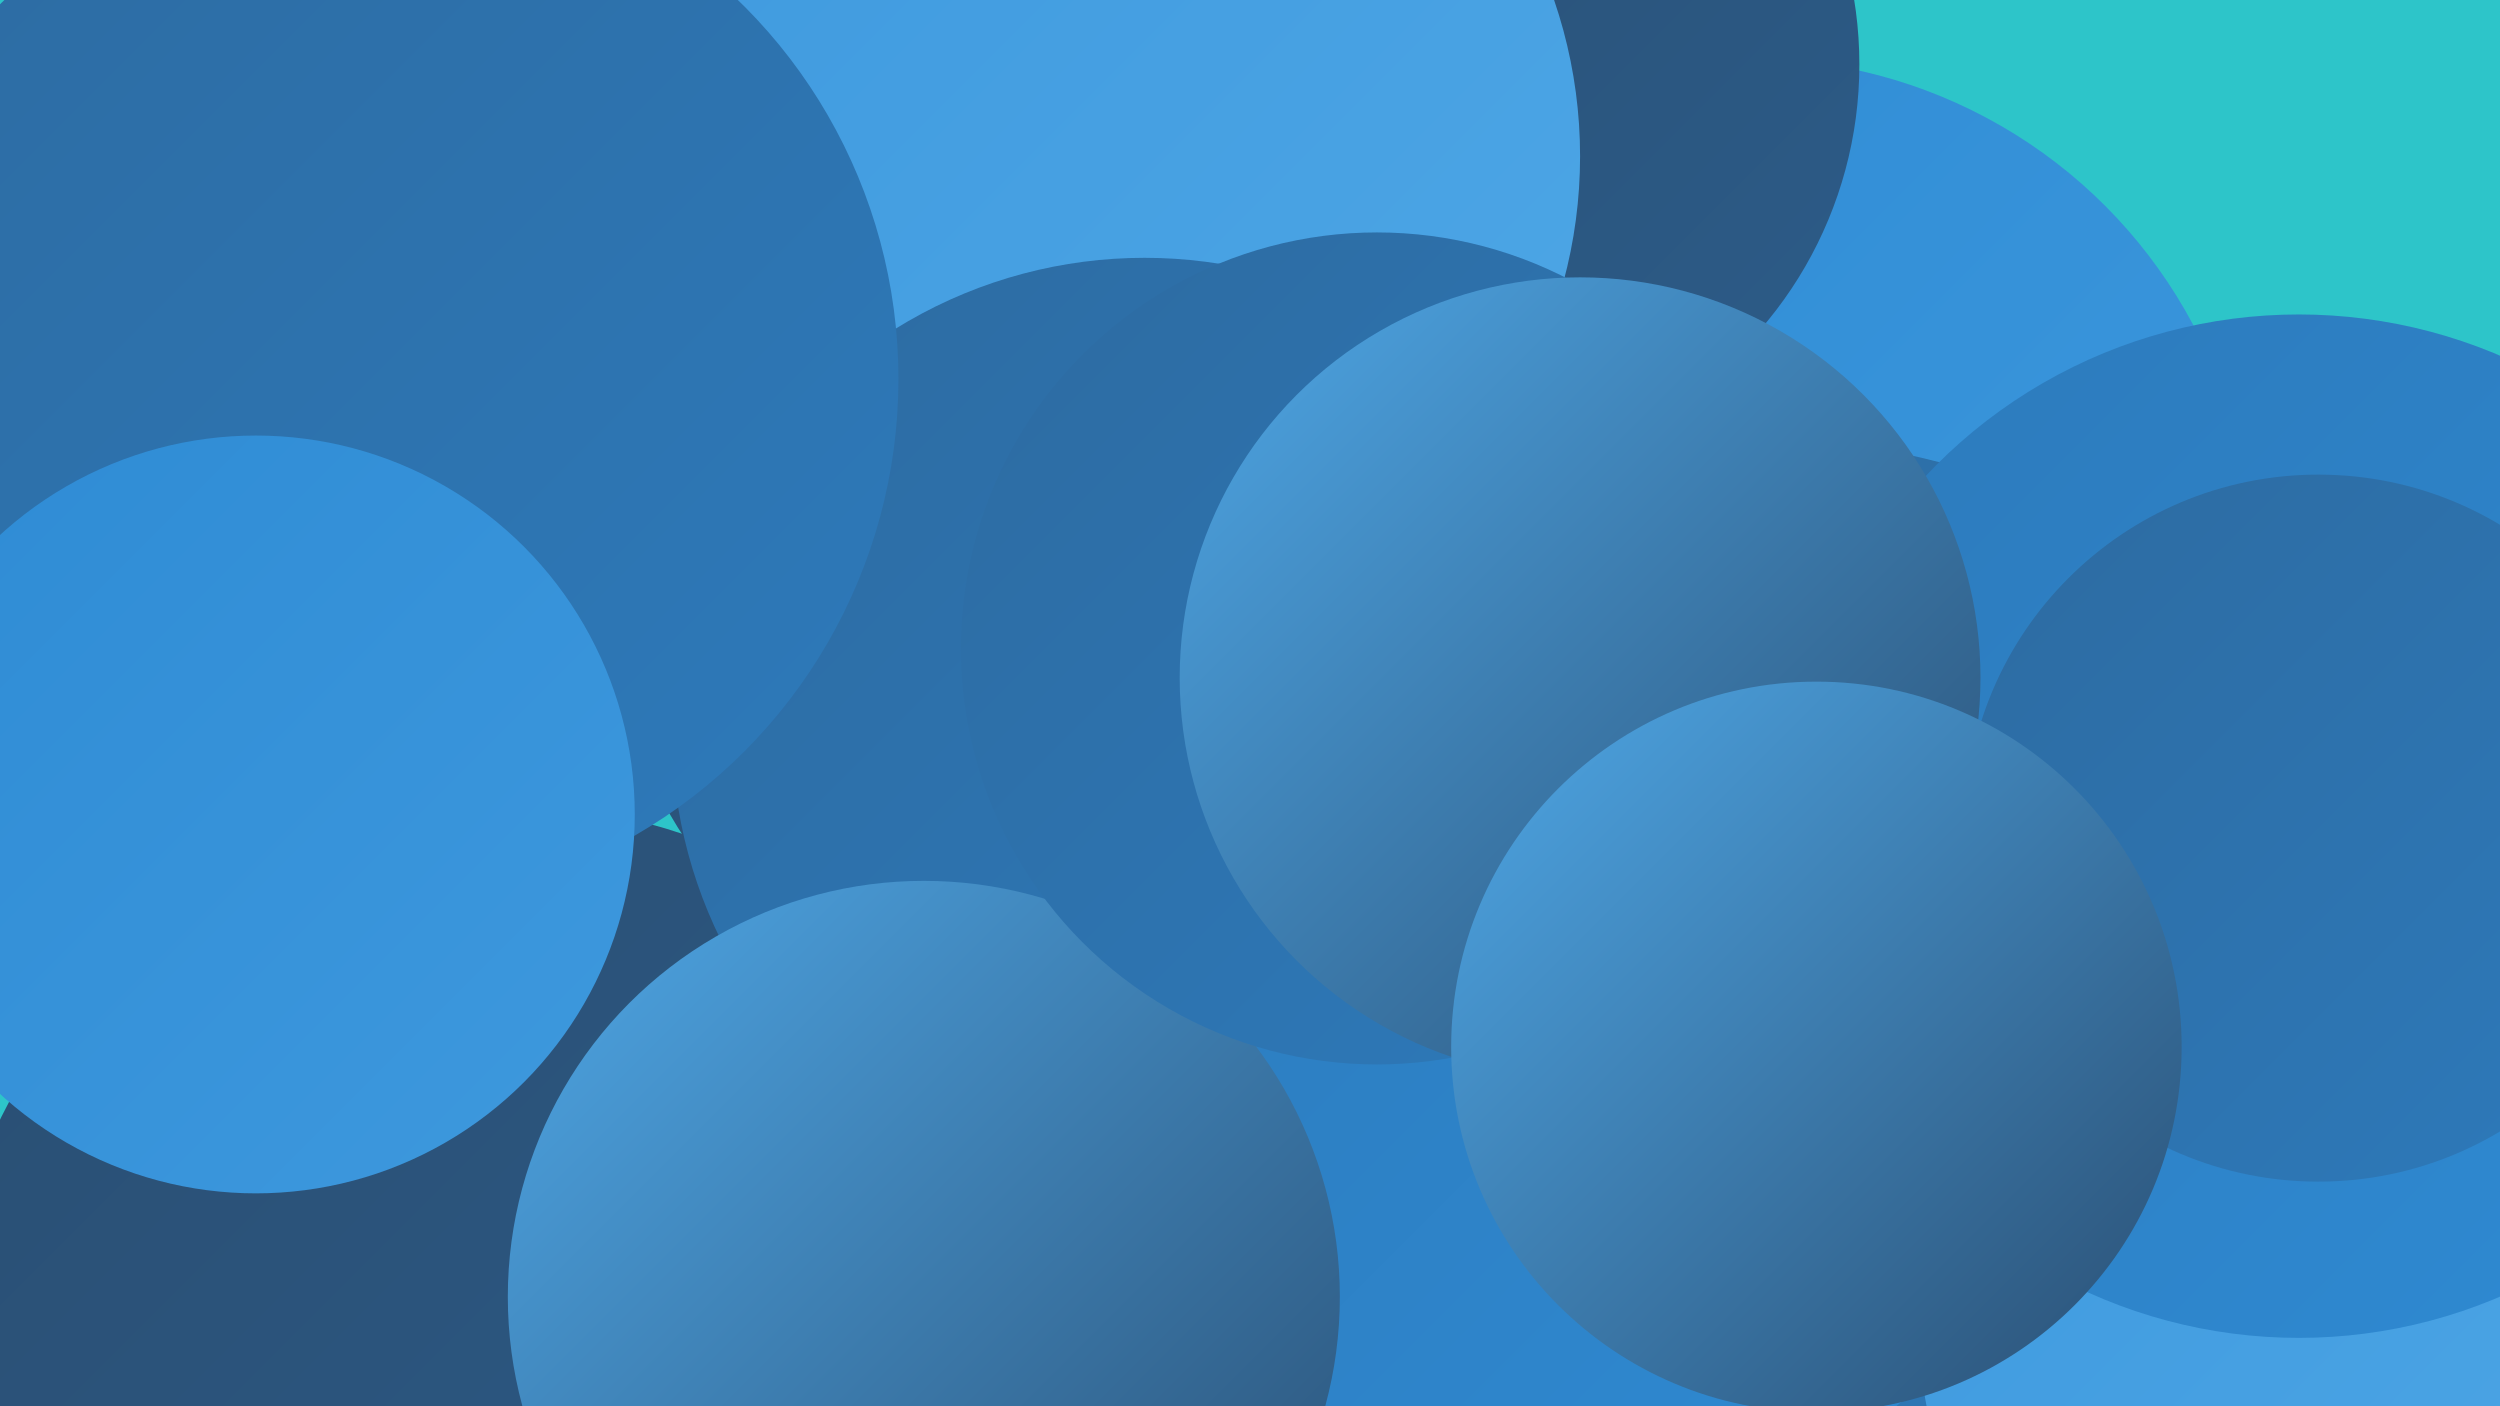
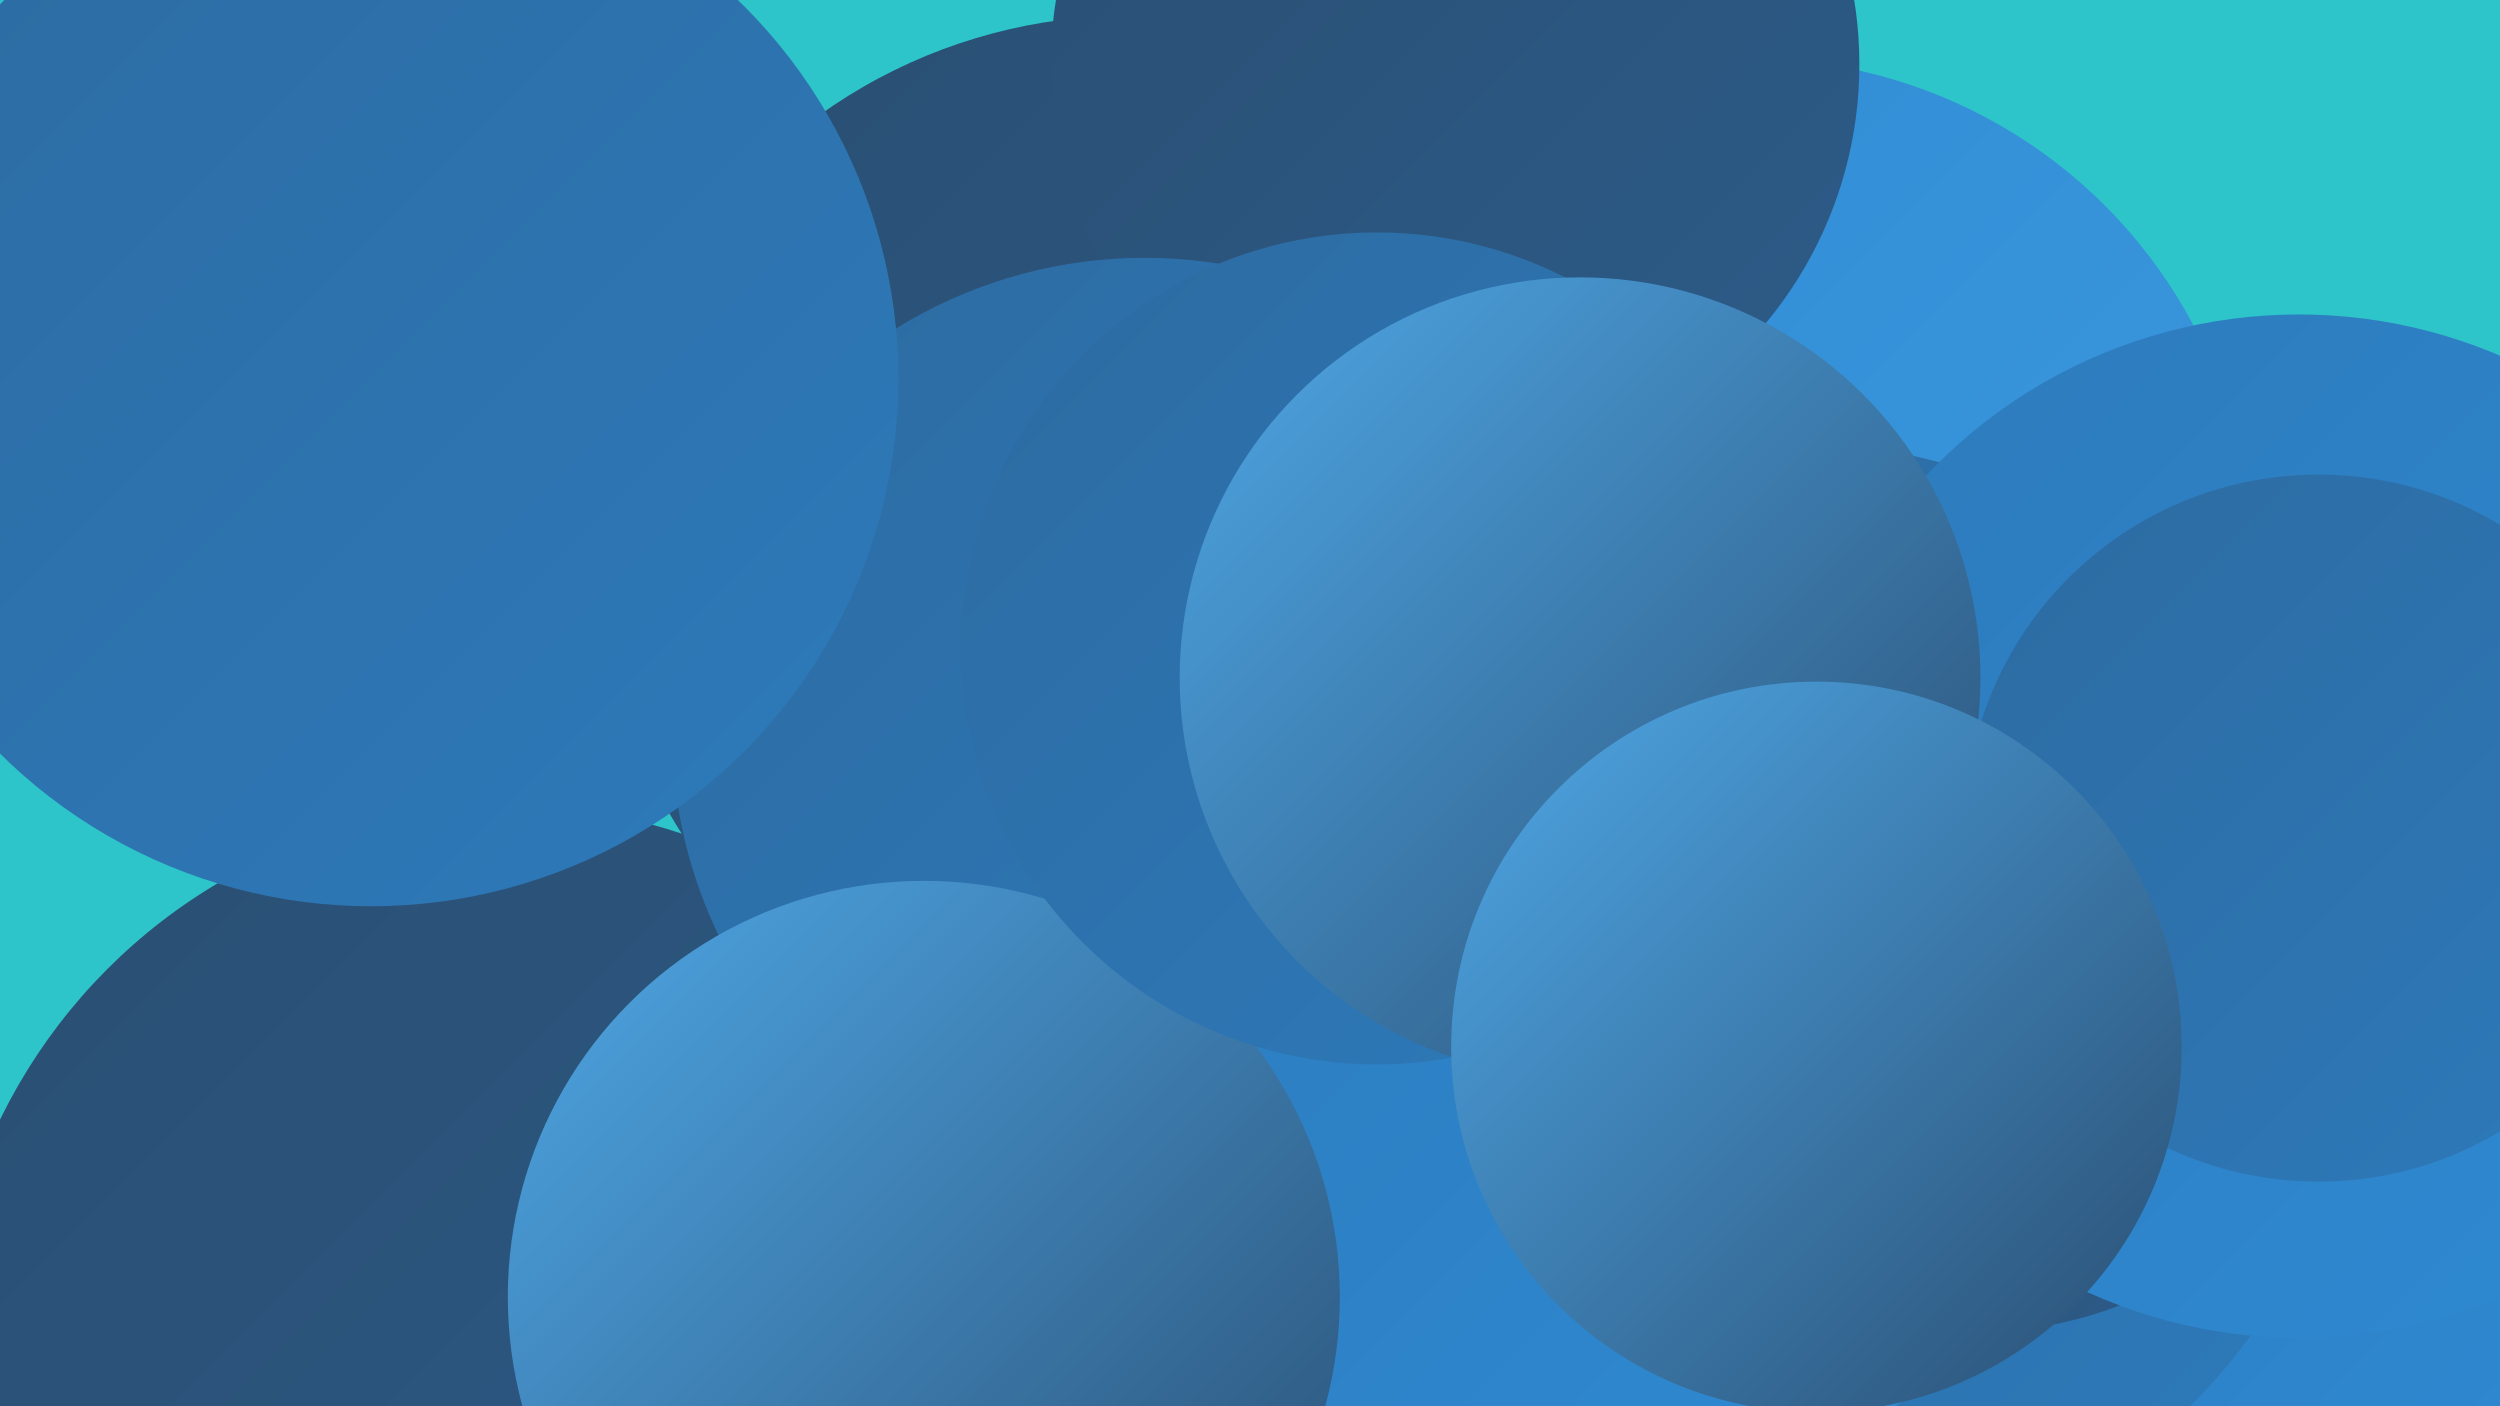
<svg xmlns="http://www.w3.org/2000/svg" width="1280" height="720">
  <defs>
    <linearGradient id="grad0" x1="0%" y1="0%" x2="100%" y2="100%">
      <stop offset="0%" style="stop-color:#2a4e72;stop-opacity:1" />
      <stop offset="100%" style="stop-color:#2c5c89;stop-opacity:1" />
    </linearGradient>
    <linearGradient id="grad1" x1="0%" y1="0%" x2="100%" y2="100%">
      <stop offset="0%" style="stop-color:#2c5c89;stop-opacity:1" />
      <stop offset="100%" style="stop-color:#2d6ba1;stop-opacity:1" />
    </linearGradient>
    <linearGradient id="grad2" x1="0%" y1="0%" x2="100%" y2="100%">
      <stop offset="0%" style="stop-color:#2d6ba1;stop-opacity:1" />
      <stop offset="100%" style="stop-color:#2d7abb;stop-opacity:1" />
    </linearGradient>
    <linearGradient id="grad3" x1="0%" y1="0%" x2="100%" y2="100%">
      <stop offset="0%" style="stop-color:#2d7abb;stop-opacity:1" />
      <stop offset="100%" style="stop-color:#2e8bd4;stop-opacity:1" />
    </linearGradient>
    <linearGradient id="grad4" x1="0%" y1="0%" x2="100%" y2="100%">
      <stop offset="0%" style="stop-color:#2e8bd4;stop-opacity:1" />
      <stop offset="100%" style="stop-color:#3e99de;stop-opacity:1" />
    </linearGradient>
    <linearGradient id="grad5" x1="0%" y1="0%" x2="100%" y2="100%">
      <stop offset="0%" style="stop-color:#3e99de;stop-opacity:1" />
      <stop offset="100%" style="stop-color:#4ea7e6;stop-opacity:1" />
    </linearGradient>
    <linearGradient id="grad6" x1="0%" y1="0%" x2="100%" y2="100%">
      <stop offset="0%" style="stop-color:#4ea7e6;stop-opacity:1" />
      <stop offset="100%" style="stop-color:#2a4e72;stop-opacity:1" />
    </linearGradient>
  </defs>
  <rect width="1280" height="720" fill="#2dc5c9" />
  <circle cx="1191" cy="576" r="194" fill="url(#grad3)" />
  <circle cx="896" cy="287" r="257" fill="url(#grad4)" />
  <circle cx="578" cy="280" r="272" fill="url(#grad0)" />
  <circle cx="745" cy="33" r="207" fill="url(#grad0)" />
  <circle cx="919" cy="515" r="288" fill="url(#grad2)" />
-   <circle cx="562" cy="80" r="247" fill="url(#grad5)" />
-   <circle cx="925" cy="454" r="204" fill="url(#grad3)" />
  <circle cx="258" cy="699" r="287" fill="url(#grad0)" />
  <circle cx="1012" cy="478" r="204" fill="url(#grad0)" />
  <circle cx="586" cy="374" r="242" fill="url(#grad2)" />
  <circle cx="822" cy="533" r="239" fill="url(#grad3)" />
-   <circle cx="1175" cy="684" r="192" fill="url(#grad5)" />
  <circle cx="1177" cy="423" r="262" fill="url(#grad3)" />
  <circle cx="1187" cy="424" r="181" fill="url(#grad2)" />
  <circle cx="473" cy="664" r="213" fill="url(#grad6)" />
  <circle cx="705" cy="332" r="213" fill="url(#grad2)" />
  <circle cx="190" cy="194" r="270" fill="url(#grad2)" />
  <circle cx="809" cy="347" r="205" fill="url(#grad6)" />
-   <circle cx="131" cy="417" r="194" fill="url(#grad4)" />
  <circle cx="930" cy="536" r="187" fill="url(#grad6)" />
</svg>